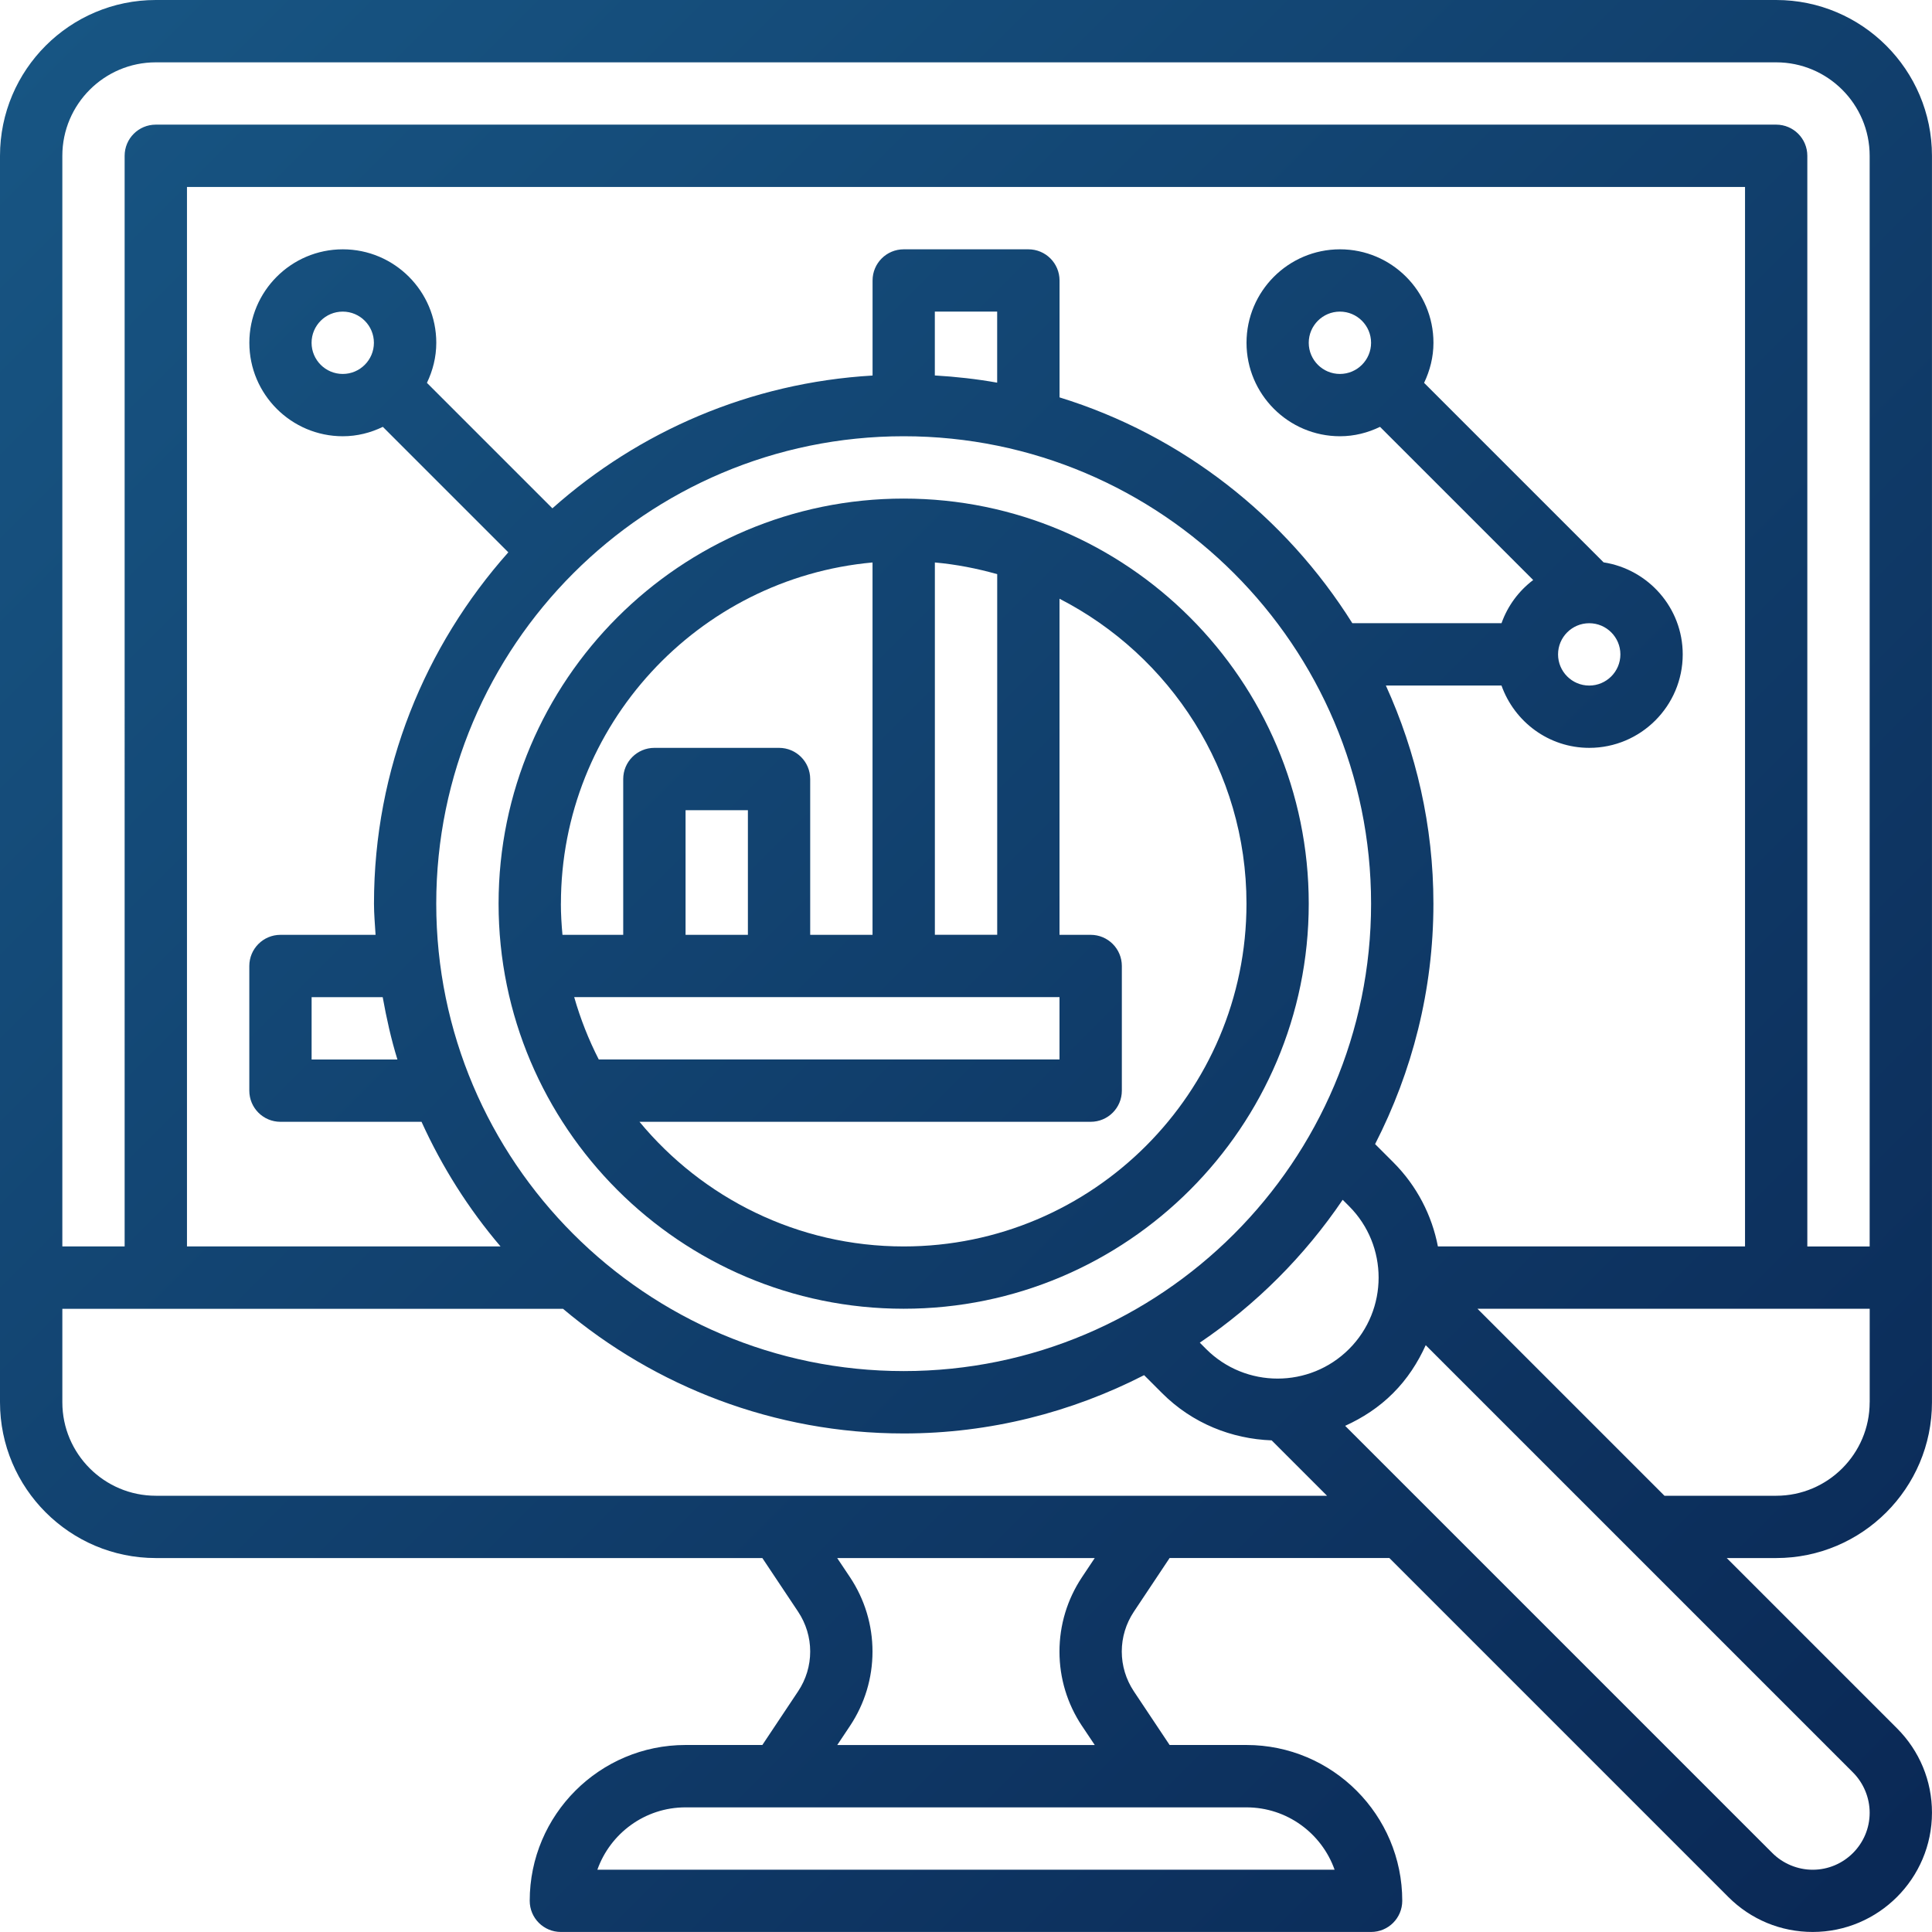
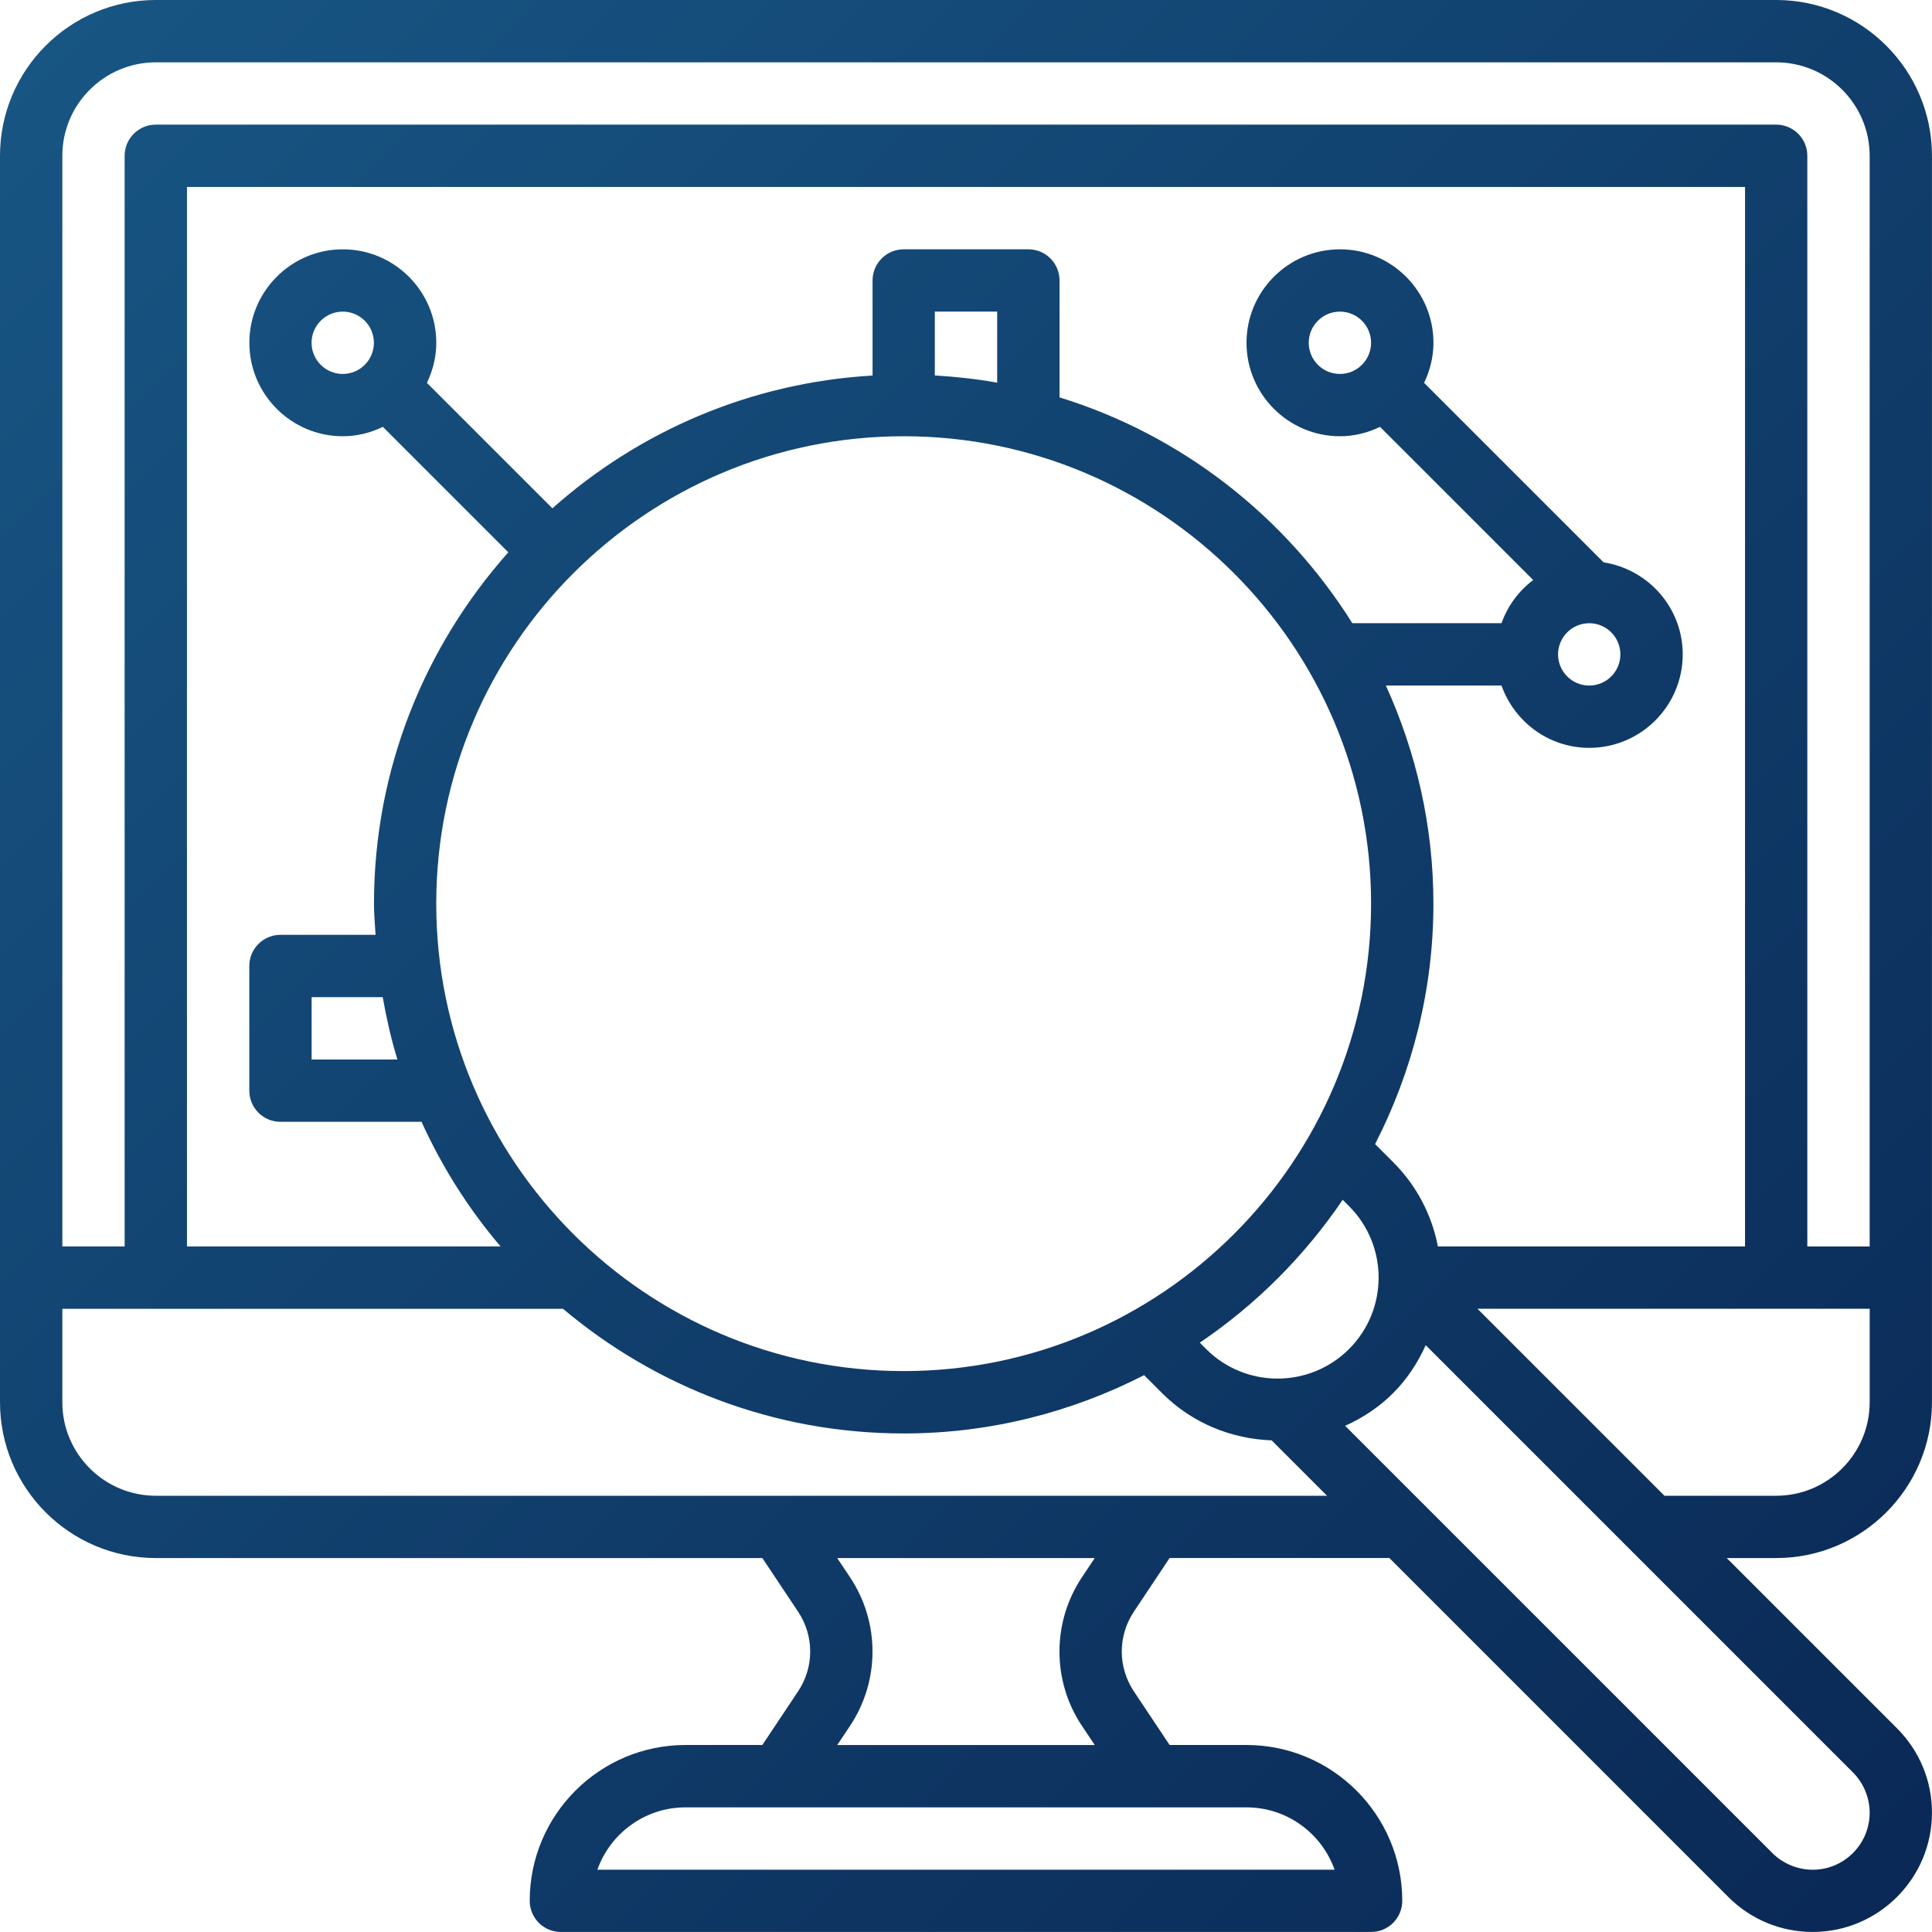
<svg xmlns="http://www.w3.org/2000/svg" xmlns:xlink="http://www.w3.org/1999/xlink" id="a" viewBox="0 0 512 512">
  <defs>
    <style>.d{fill:url(#c);}.e{fill:url(#b);}</style>
    <linearGradient id="b" x1="13.33" y1="-36.22" x2="532.08" y2="482.53" gradientTransform="matrix(1, 0, 0, 1, 0, 0)" gradientUnits="userSpaceOnUse">
      <stop offset="0" stop-color="#185785" />
      <stop offset="1" stop-color="#0a2855" />
    </linearGradient>
    <linearGradient id="c" x1="-11.39" y1="-11.39" x2="507.25" y2="507.25" xlink:href="#b" />
  </defs>
  <path class="e" d="M470.71,0H41.29C18.52,0,0,18.52,0,41.29V371.61c0,22.77,18.52,41.29,41.29,41.29H202.03l9.48,14.22c2.09,3.15,3.2,6.8,3.2,10.55s-1.11,7.41-3.2,10.54l-9.48,14.23h-20.36c-22.77,0-41.29,18.52-41.29,41.29,0,4.57,3.69,8.26,8.26,8.26h214.71c4.57,0,8.26-3.69,8.26-8.26,0-22.77-18.52-41.29-41.29-41.29h-20.36l-9.48-14.22c-2.09-3.15-3.2-6.8-3.2-10.55s1.11-7.41,3.2-10.55l9.48-14.23h58.23l89.84,89.84c5.97,5.97,13.91,9.26,22.35,9.26,17.42,0,31.61-14.19,31.61-31.61,0-8.44-3.29-16.38-9.26-22.35l-45.13-45.13h13.1c22.77,0,41.29-18.52,41.29-41.29h0V41.29c0-22.77-18.52-41.29-41.29-41.29Zm-140.39,478.97c10.77,0,19.95,6.9,23.36,16.52H158.31c3.41-9.61,12.59-16.52,23.36-16.52h148.65Zm-43.58-21.58l3.38,5.06h-68.24l3.38-5.07c3.9-5.86,5.96-12.68,5.96-19.7s-2.06-13.84-5.97-19.71l-3.38-5.06h68.24l-3.38,5.07c-3.9,5.86-5.96,12.68-5.96,19.71s2.06,13.84,5.97,19.71Zm-245.45-61c-13.66,0-24.77-11.12-24.77-24.77v-24.77H149.21c24.43,20.58,55.91,33.03,90.28,33.03,22.95,0,44.57-5.65,63.71-15.45l4.77,4.77c8.04,8.04,18.47,12.12,29.03,12.51l14.68,14.68H41.29ZM363.35,239.48c0,68.3-55.57,123.87-123.87,123.87s-123.87-55.57-123.87-123.87,55.57-123.87,123.87-123.87,123.87,55.57,123.87,123.87ZM247.74,99.51v-16.93h16.52v18.83c-5.4-.97-10.92-1.58-16.52-1.91Zm108.09,218.45l1.68,1.68c10.45,10.45,10.45,27.43,0,37.87-10.44,10.44-27.43,10.44-37.87,0l-1.68-1.69c14.91-10.09,27.78-22.97,37.87-37.87Zm8.59-14.77c9.8-19.14,15.45-40.76,15.45-63.71,0-20.62-4.58-40.15-12.6-57.81h30.64c3.42,9.59,12.5,16.52,23.26,16.52,13.66,0,24.77-11.12,24.77-24.77,0-12.36-9.13-22.55-20.97-24.39l-47.57-47.57c1.54-3.24,2.48-6.8,2.48-10.62,0-13.66-11.11-24.77-24.77-24.77s-24.77,11.11-24.77,24.77,11.12,24.77,24.77,24.77c3.82,0,7.38-.93,10.61-2.49l40.59,40.59c-3.82,2.89-6.76,6.84-8.39,11.44h-39.54c-17.72-28.24-45.1-49.83-77.59-59.84v-30.98c0-4.56-3.69-8.26-8.26-8.26h-33.03c-4.57,0-8.26,3.7-8.26,8.26v25.19c-32.48,1.9-61.98,14.84-84.85,35.19l-33.25-33.25c1.55-3.24,2.48-6.8,2.48-10.62,0-13.66-11.11-24.77-24.77-24.77s-24.77,11.11-24.77,24.77,11.12,24.77,24.77,24.77c3.82,0,7.38-.93,10.61-2.49l33.25,33.25c-22.07,24.82-35.6,57.37-35.6,93.11,0,2.79,.26,5.51,.42,8.26h-25.2c-4.57,0-8.26,3.7-8.26,8.26v33.03c0,4.57,3.69,8.26,8.26,8.26h37.38c5.45,12,12.49,23.11,20.94,33.03H49.55V49.55H462.45V330.32h-81.39c-1.58-8.2-5.53-16.02-11.87-22.35l-4.77-4.77Zm48.48-129.77c0-4.55,3.7-8.26,8.26-8.26s8.26,3.71,8.26,8.26-3.7,8.26-8.26,8.26-8.26-3.71-8.26-8.26Zm-49.55-82.58c0,4.55-3.7,8.26-8.26,8.26s-8.26-3.71-8.26-8.26,3.7-8.26,8.26-8.26,8.26,3.71,8.26,8.26Zm-264.26,0c0,4.55-3.7,8.26-8.26,8.26s-8.26-3.71-8.26-8.26,3.7-8.26,8.26-8.26,8.26,3.71,8.26,8.26Zm6.22,189.94h-22.73v-16.52h18.84c1.01,5.61,2.24,11.15,3.9,16.52Zm385.74,188.93c2.82,2.82,4.43,6.71,4.43,10.69,0,8.32-6.77,15.1-15.1,15.1-3.97,0-7.87-1.61-10.68-4.42l-113.22-113.22c4.59-2.09,8.94-4.88,12.7-8.66,3.77-3.76,6.57-8.12,8.65-12.71l113.22,113.22Zm4.43-98.09c0,13.66-11.12,24.77-24.77,24.77h-29.61l-49.55-49.55h103.94v24.77Zm0-41.29h-16.52V41.29c0-4.56-3.69-8.26-8.26-8.26H41.29c-4.57,0-8.26,3.7-8.26,8.26V330.32H16.52V41.29c0-13.66,11.11-24.77,24.77-24.77H470.71c13.66,0,24.77,11.11,24.77,24.77V330.32Z" />
-   <path class="d" d="M132.13,239.48c0,59.19,48.16,107.35,107.35,107.35s107.35-48.16,107.35-107.35-48.16-107.35-107.35-107.35-107.35,48.16-107.35,107.35Zm16.52,0c0-47.3,36.35-86.23,82.58-90.42v98.68h-16.52v-41.29c0-4.56-3.69-8.26-8.26-8.26h-33.03c-4.57,0-8.26,3.7-8.26,8.26v41.29h-16.1c-.25-2.73-.42-5.47-.42-8.26Zm49.55-24.77v33.03h-16.52v-33.03h16.52Zm82.58-56.04c29.36,15.07,49.55,45.59,49.55,80.81,0,50.08-40.75,90.84-90.84,90.84-28.14,0-53.34-12.88-70.02-33.03h119.57c4.57,0,8.26-3.69,8.26-8.26v-33.03c0-4.56-3.69-8.26-8.26-8.26h-8.26v-89.07Zm0,122.1h-122.1c-2.68-5.24-4.86-10.75-6.51-16.52h128.61v16.52Zm-33.03-131.71c5.68,.51,11.19,1.59,16.52,3.1v95.57h-16.52v-98.68Z" />
</svg>